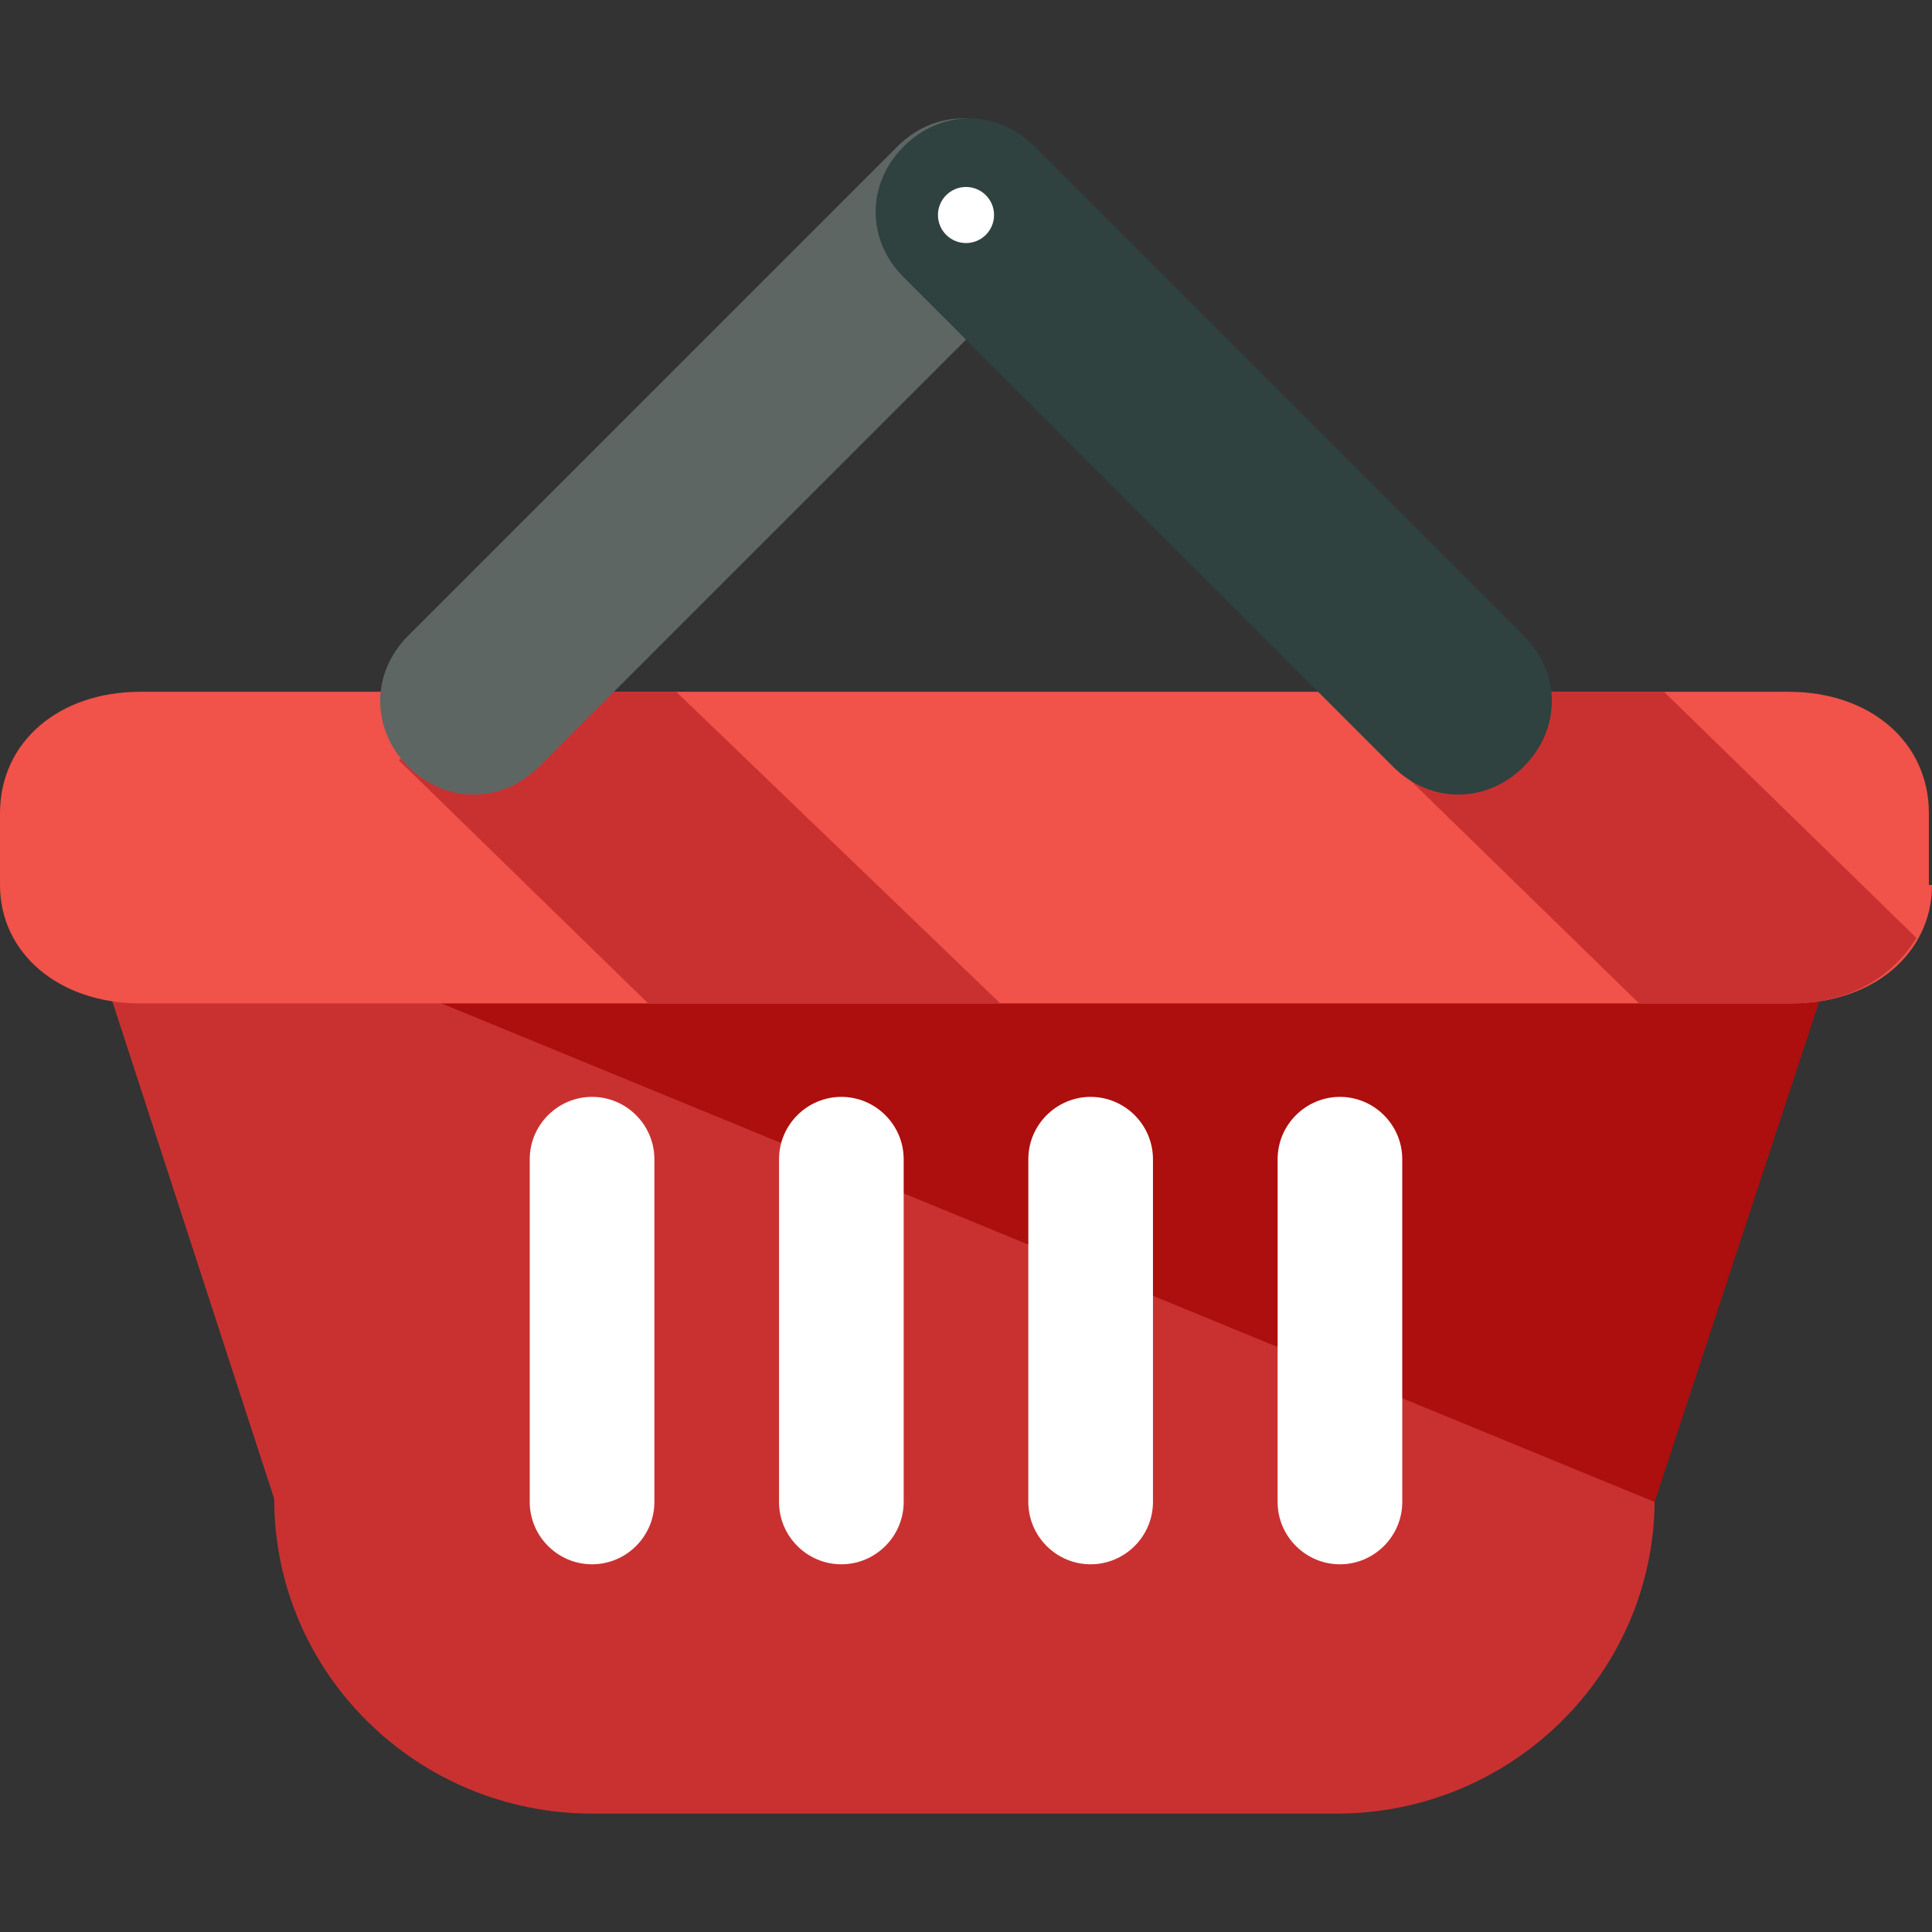
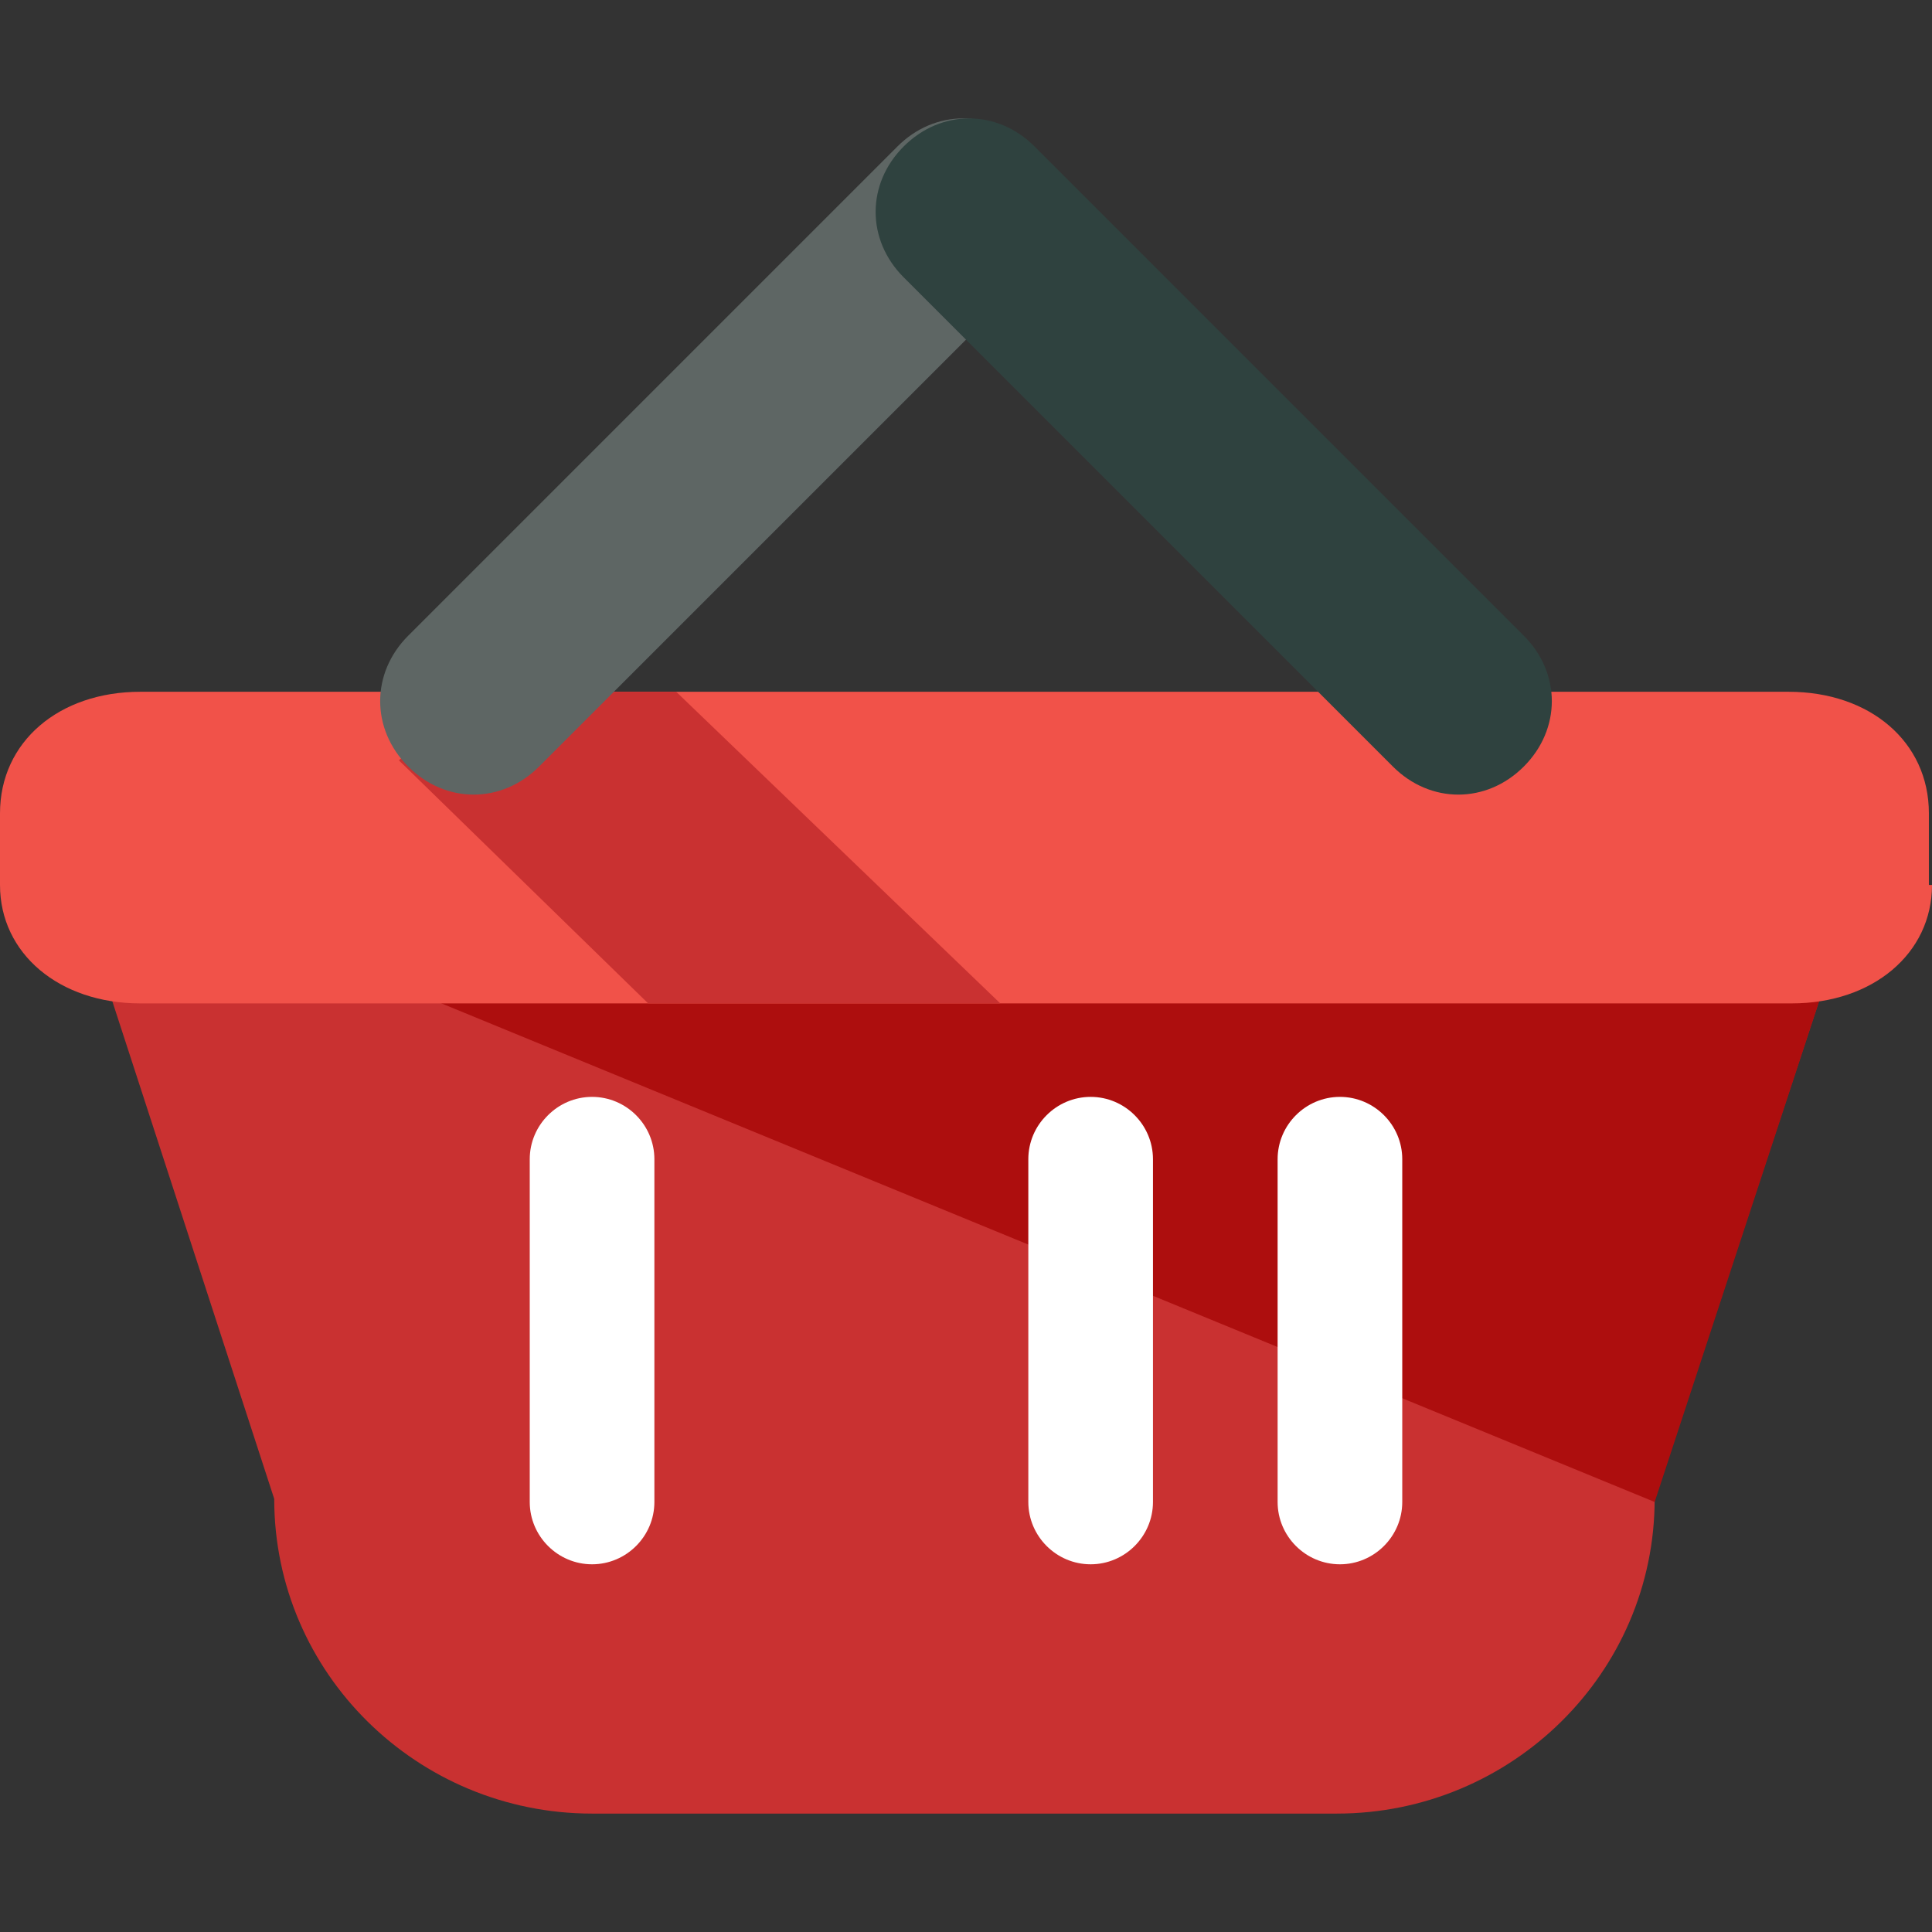
<svg xmlns="http://www.w3.org/2000/svg" version="1.1" id="Layer_1" x="0px" y="0px" viewBox="0 0 496 496" style="enable-background:new 0 0 496 496;" xml:space="preserve">
  <rect x="0" y="0" width="496" height="496" fill="#333333" stroke="none" />
  <path style="fill:#C93131;" d="M16,217.6l54.4,167.2c0,44.8,36.8,80.8,81.6,80.8h191.2c44.8,0,81.6-36,81.6-80.8L480,217.6H16z" />
  <polyline style="fill:#AD0E0E;" points="424.8,385.6 480,217.6 16,217.6 " />
  <path style="fill:#F15249;" d="M496,227.2c0,17.6-15.2,30.4-36,30.4H36c-20.8,0-36-12.8-36-30.4v-18.4c0-18.4,15.2-31.2,36-31.2  h423.2c20.8,0,36,12.8,36,31.2v18.4H496z" />
  <g>
    <path style="fill:#FFFFFF;" d="M168,385.6c0,8.8-7.2,16-16,16l0,0c-8.8,0-16-7.2-16-16v-88c0-8.8,7.2-16,16-16l0,0   c8.8,0,16,7.2,16,16V385.6z" />
-     <path style="fill:#FFFFFF;" d="M232,385.6c0,8.8-7.2,16-16,16l0,0c-8.8,0-16-7.2-16-16v-88c0-8.8,7.2-16,16-16l0,0   c8.8,0,16,7.2,16,16V385.6z" />
    <path style="fill:#FFFFFF;" d="M296,385.6c0,8.8-7.2,16-16,16l0,0c-8.8,0-16-7.2-16-16v-88c0-8.8,7.2-16,16-16l0,0   c8.8,0,16,7.2,16,16V385.6z" />
-     <path style="fill:#FFFFFF;" d="M360,385.6c0,8.8-7.2,16-16,16l0,0c-8.8,0-16-7.2-16-16v-88c0-8.8,7.2-16,16-16l0,0   c8.8,0,16,7.2,16,16V385.6z" />
+     <path style="fill:#FFFFFF;" d="M360,385.6c0,8.8-7.2,16-16,16l0,0c-8.8,0-16-7.2-16-16v-88c0-8.8,7.2-16,16-16c8.8,0,16,7.2,16,16V385.6z" />
  </g>
  <g>
-     <path style="fill:#C93131;" d="M492,240.8l-64.8-63.2H376l-19.2,17.6l64,62.4H460C474.4,257.6,485.6,251.2,492,240.8z" />
    <polygon style="fill:#C93131;" points="173.6,177.6 122.4,177.6 102.4,195.2 166.4,257.6 256.8,257.6  " />
  </g>
  <path style="fill:#5E6664;" d="M138.4,196.8c-9.6,9.6-24,9.6-33.6,0l0,0c-9.6-9.6-9.6-24,0-33.6L230.4,37.6c9.6-9.6,24-9.6,33.6,0  l0,0c9.6,9.6,9.6,24,0,33.6L138.4,196.8z" />
  <path style="fill:#2F423F;" d="M391.2,163.2c9.6,9.6,9.6,24,0,33.6l0,0c-9.6,9.6-24,9.6-33.6,0L232,71.2c-9.6-9.6-9.6-24,0-33.6l0,0  c9.6-9.6,24-9.6,33.6,0L391.2,163.2z" />
-   <circle style="fill:#FFFFFF;" cx="248" cy="55.2" r="7.2" />
  <g>
</g>
  <g>
</g>
  <g>
</g>
  <g>
</g>
  <g>
</g>
  <g>
</g>
  <g>
</g>
  <g>
</g>
  <g>
</g>
  <g>
</g>
  <g>
</g>
  <g>
</g>
  <g>
</g>
  <g>
</g>
  <g>
</g>
</svg>